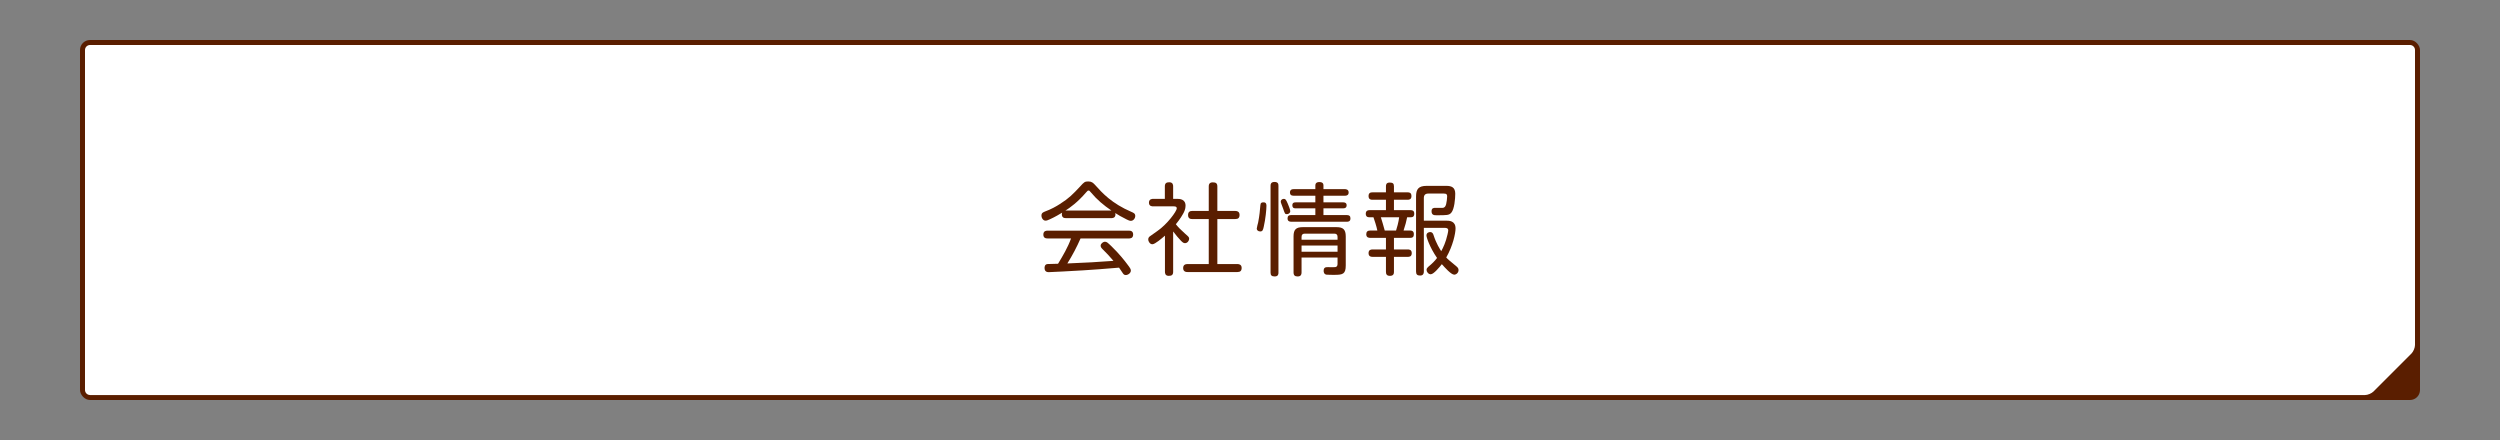
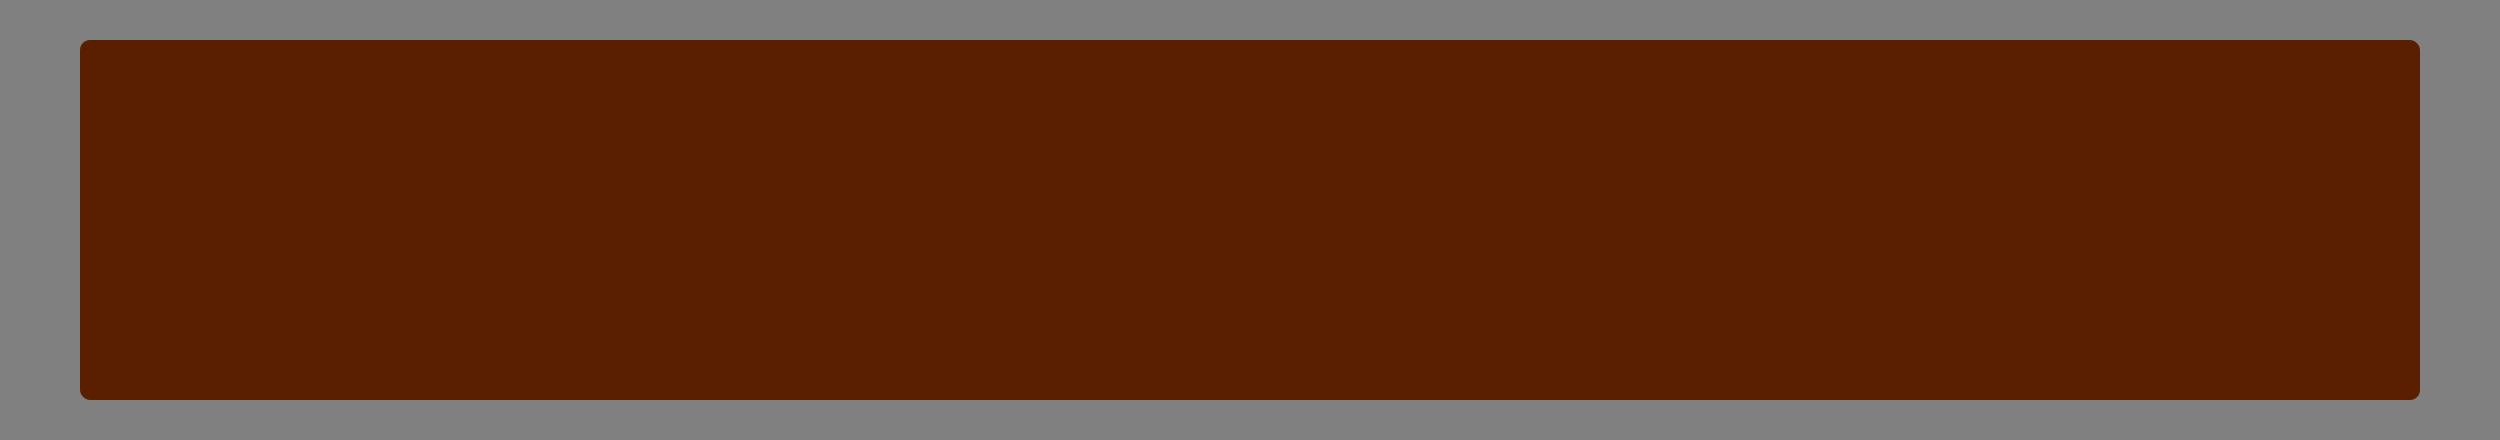
<svg xmlns="http://www.w3.org/2000/svg" id="_レイヤー_1" data-name="レイヤー 1" viewBox="0 0 500 88">
  <rect x="0" y="0" width="500" height="88" fill="#808080" stroke="none" />
  <defs>
    <style>
      .cls-1 {
        fill: none;
      }

      .cls-2 {
        fill: #5a1e00;
      }

      .cls-3 {
        fill: #fff;
      }
    </style>
  </defs>
  <g>
    <g>
      <rect class="cls-2" x="16" y="8" width="468" height="72" rx="2" ry="2" />
-       <path class="cls-3" d="M18,79c-.55,0-1-.45-1-1V10c0-.55.45-1,1-1h464c.55,0,1,.45,1,1v59c0,.55-.32,1.32-.71,1.71l-7.59,7.59c-.39.39-1.16.71-1.71.71H18Z" />
    </g>
-     <rect class="cls-1" width="500" height="88" />
  </g>
  <g>
-     <path class="cls-2" d="M213.21,43.63c-.46,0-.84-.14-.84-.78,0-.14.04-.22.06-.32-.44.26-1.34.82-2.44,1.32-.46.22-.68.28-.9.28-.44,0-.8-.5-.8-1.02s.34-.66.74-.82c1.2-.44,2.2-1,2.94-1.48,1.84-1.16,2.6-1.96,4.06-3.52.78-.86.92-1,1.62-1s.98.28,1.42.76c1.34,1.5,3.26,3.64,7.24,5.34.42.18.74.32.74.8s-.38.98-.88.98c-.22,0-.5-.1-.8-.26-1.02-.5-1.84-.98-2.32-1.3.02.06.04.14.04.28,0,.74-.64.74-.84.74h-9.04ZM216.11,47.69c-.76,1.74-1.64,3.4-2.64,5,4.98-.22,5-.22,9.22-.52-1.02-1.18-1.14-1.3-2.2-2.36-.24-.24-.36-.42-.36-.68,0-.38.46-.78.86-.78.36,0,.5.14,1.28.88,1.64,1.58,2.72,3,3.14,3.56.68.88.76,1.06.76,1.34,0,.46-.54.88-1.02.88-.28,0-.42-.14-.54-.3-.12-.18-.68-1-.8-1.18-3.64.3-4.64.38-7.18.54-2.12.14-6.62.36-6.86.36-.22,0-.86,0-.86-.84,0-.22.04-.7.56-.78.22-.02,1.8-.06,2.14-.06.98-1.62,1.96-3.28,2.6-5.06h-4.68c-.4,0-.86-.1-.86-.78,0-.78.64-.78.86-.78h16.24c.36,0,.86.08.86.78,0,.78-.64.78-.84.78h-9.68ZM213.21,42.11h9.08c-1.52-1.02-2.92-2.2-4.08-3.6-.3-.36-.34-.4-.5-.4s-.2.04-.5.38c-1.68,1.96-3.2,3.04-4.14,3.64l.14-.02Z" />
    <path class="cls-2" d="M235.39,39.77c.48,0,1.72,0,1.72,1.38,0,.66-.28,1.24-.5,1.62-.08.16-.54.98-1.44,2.08.48.6.88,1.02,1.82,1.86.76.66.84.74.84,1.06,0,.36-.34.86-.82.86-.26,0-.44-.1-.8-.46-.34-.34-1.18-1.32-1.58-1.88v8.06c0,.62-.28.82-.88.82-.74,0-.76-.58-.76-.82v-7.22c-.6.52-1.98,1.72-2.52,1.72-.44,0-.82-.5-.82-.96,0-.18.04-.38.26-.58.08-.08,1.36-.96,1.58-1.12,1.92-1.32,3.86-3.92,3.86-4.52,0-.4-.38-.4-.7-.4h-4.02c-.2,0-.84,0-.84-.74s.66-.76.84-.76h2.34v-2.48c0-.64.3-.84.88-.84.78,0,.78.62.78.84v2.48h.76ZM247.05,42.19c.2,0,.86.02.86.78,0,.62-.28.84-.86.84h-3.58v9h4c.18,0,.86.02.86.76,0,.6-.28.84-.86.84h-9.92c-.24,0-.92,0-.92-.8,0-.74.58-.8.92-.8h4.2v-9h-3.3c-.22,0-.84,0-.84-.8,0-.74.5-.82.84-.82h3.3v-4.88c0-.3.04-.84.8-.84.64,0,.92.2.92.84v4.88h3.58Z" />
-     <path class="cls-2" d="M253.29,41.17c0,.68-.18,2.62-.54,4.18-.14.62-.22.94-.7.94-.4,0-.7-.24-.7-.56,0-.2.24-1.08.28-1.24.28-1.4.36-2.48.44-3.4.04-.56.24-.62.68-.62.54,0,.54.5.54.7ZM255.69,54.53c0,.22,0,.76-.74.76-.6,0-.84-.22-.84-.76v-17.36c0-.28.04-.78.78-.78s.8.4.8.78v17.36ZM257.57,40.77c.16.4.48,1.14.48,1.46,0,.4-.38.6-.68.6-.36,0-.4-.1-.7-.98-.06-.16-.34-.9-.4-1.08-.06-.16-.12-.34-.12-.46,0-.34.32-.54.62-.54.34,0,.44.18.8,1ZM268.99,37.83c.14,0,.74.02.74.66,0,.5-.34.66-.74.66h-4.3v1.32h3.96c.28,0,.68.08.68.6,0,.42-.28.6-.68.6h-3.96v1.34h4.66c.5,0,.74.2.74.66,0,.36-.12.68-.74.68h-11.1c-.44,0-.74-.18-.74-.66,0-.44.2-.68.74-.68h4.82v-1.34h-3.94c-.56,0-.66-.3-.66-.6,0-.2,0-.6.66-.6h3.94v-1.32h-4.32c-.56,0-.76-.26-.76-.66,0-.32.12-.66.76-.66h4.32v-.74c0-.34.16-.68.8-.68.74,0,.82.4.82.68v.74h4.3ZM260.31,51.51v2.96c0,.22,0,.82-.76.82-.56,0-.84-.2-.84-.82v-7.2c0-1.38.52-1.84,1.84-1.84h6.76c1.28,0,1.84.44,1.84,1.84v5.82c0,1.72-.6,1.88-2.26,1.88-.32,0-1.4,0-1.62-.04-.5-.1-.54-.58-.54-.76,0-.74.46-.74.82-.74.24,0,1.32.02,1.48,0,.36-.06.48-.28.48-.66v-1.26h-7.2ZM267.51,47.95v-.56c0-.44-.2-.66-.64-.66h-5.92c-.4,0-.64.18-.64.66v.56h7.2ZM267.51,49.11h-7.2v1.24h7.2v-1.24Z" />
-     <path class="cls-2" d="M281.53,38.47c.24,0,.76,0,.76.74,0,.66-.42.74-.76.74h-2.74v2.08h3.34c.42,0,.72.16.72.7,0,.32-.06.72-.68.72h-.74c-.16.84-.38,1.62-.72,2.66h1.36c.3,0,.7.1.7.72,0,.46-.16.74-.7.74h-3.28v2.32h2.78c.2,0,.78,0,.78.74s-.56.74-.78.74h-2.78v2.96c0,.32-.02.84-.8.84-.7,0-.8-.4-.8-.84v-2.96h-2.68c-.2,0-.8,0-.8-.74,0-.68.48-.74.8-.74h2.68v-2.32h-3.16c-.18,0-.78,0-.78-.72,0-.5.28-.74.74-.74h1.48c-.16-.84-.62-2.22-.78-2.66h-.84c-.52,0-.7-.3-.7-.68,0-.74.58-.74.76-.74h3.28v-2.08h-2.7c-.26,0-.78-.02-.78-.74,0-.66.42-.74.78-.74h2.7v-1.2c0-.24,0-.76.74-.76.64,0,.86.2.86.76v1.2h2.74ZM279.21,46.11c.12-.3.54-1.82.62-2.66h-3.66c.06.16.68,2.22.78,2.66h2.26ZM284.77,45.57v8.72c0,.2,0,.82-.74.82-.6,0-.82-.24-.82-.82v-14.98c0-1.48.48-2.14,2.14-2.14h3.92c1.04,0,1.78.3,1.78,1.58,0,.94-.16,3.08-.8,3.8-.44.5-.88.5-2.92.5-.46,0-1.02,0-1.02-.8,0-.68.48-.68.74-.68.24,0,1.26.02,1.48,0,.46-.04.58-.34.7-.74.1-.34.2-1.2.2-1.54,0-.38-.1-.58-.66-.58h-3.1c-.62,0-.9.3-.9.9v4.52h4.44c.6,0,1.9,0,1.9,1.56,0,.96-.52,3.48-1.86,5.8.36.4.42.44,2.06,1.8.22.2.4.38.4.72,0,.56-.48.92-.86.92-.62,0-1.88-1.42-2.48-2.1-.44.56-1.62,2.02-2.22,2.02-.48,0-.84-.5-.84-.88,0-.3.2-.48.42-.68.62-.5,1.22-1.08,1.68-1.7-1.52-2.22-2.12-4.16-2.12-4.5,0-.5.42-.68.74-.68.46,0,.58.32.68.6.56,1.74,1.28,2.82,1.54,3.22.38-.7.9-1.74,1.26-3.36.08-.36.14-.62.14-.8,0-.5-.48-.5-.74-.5h-4.14Z" />
  </g>
</svg>